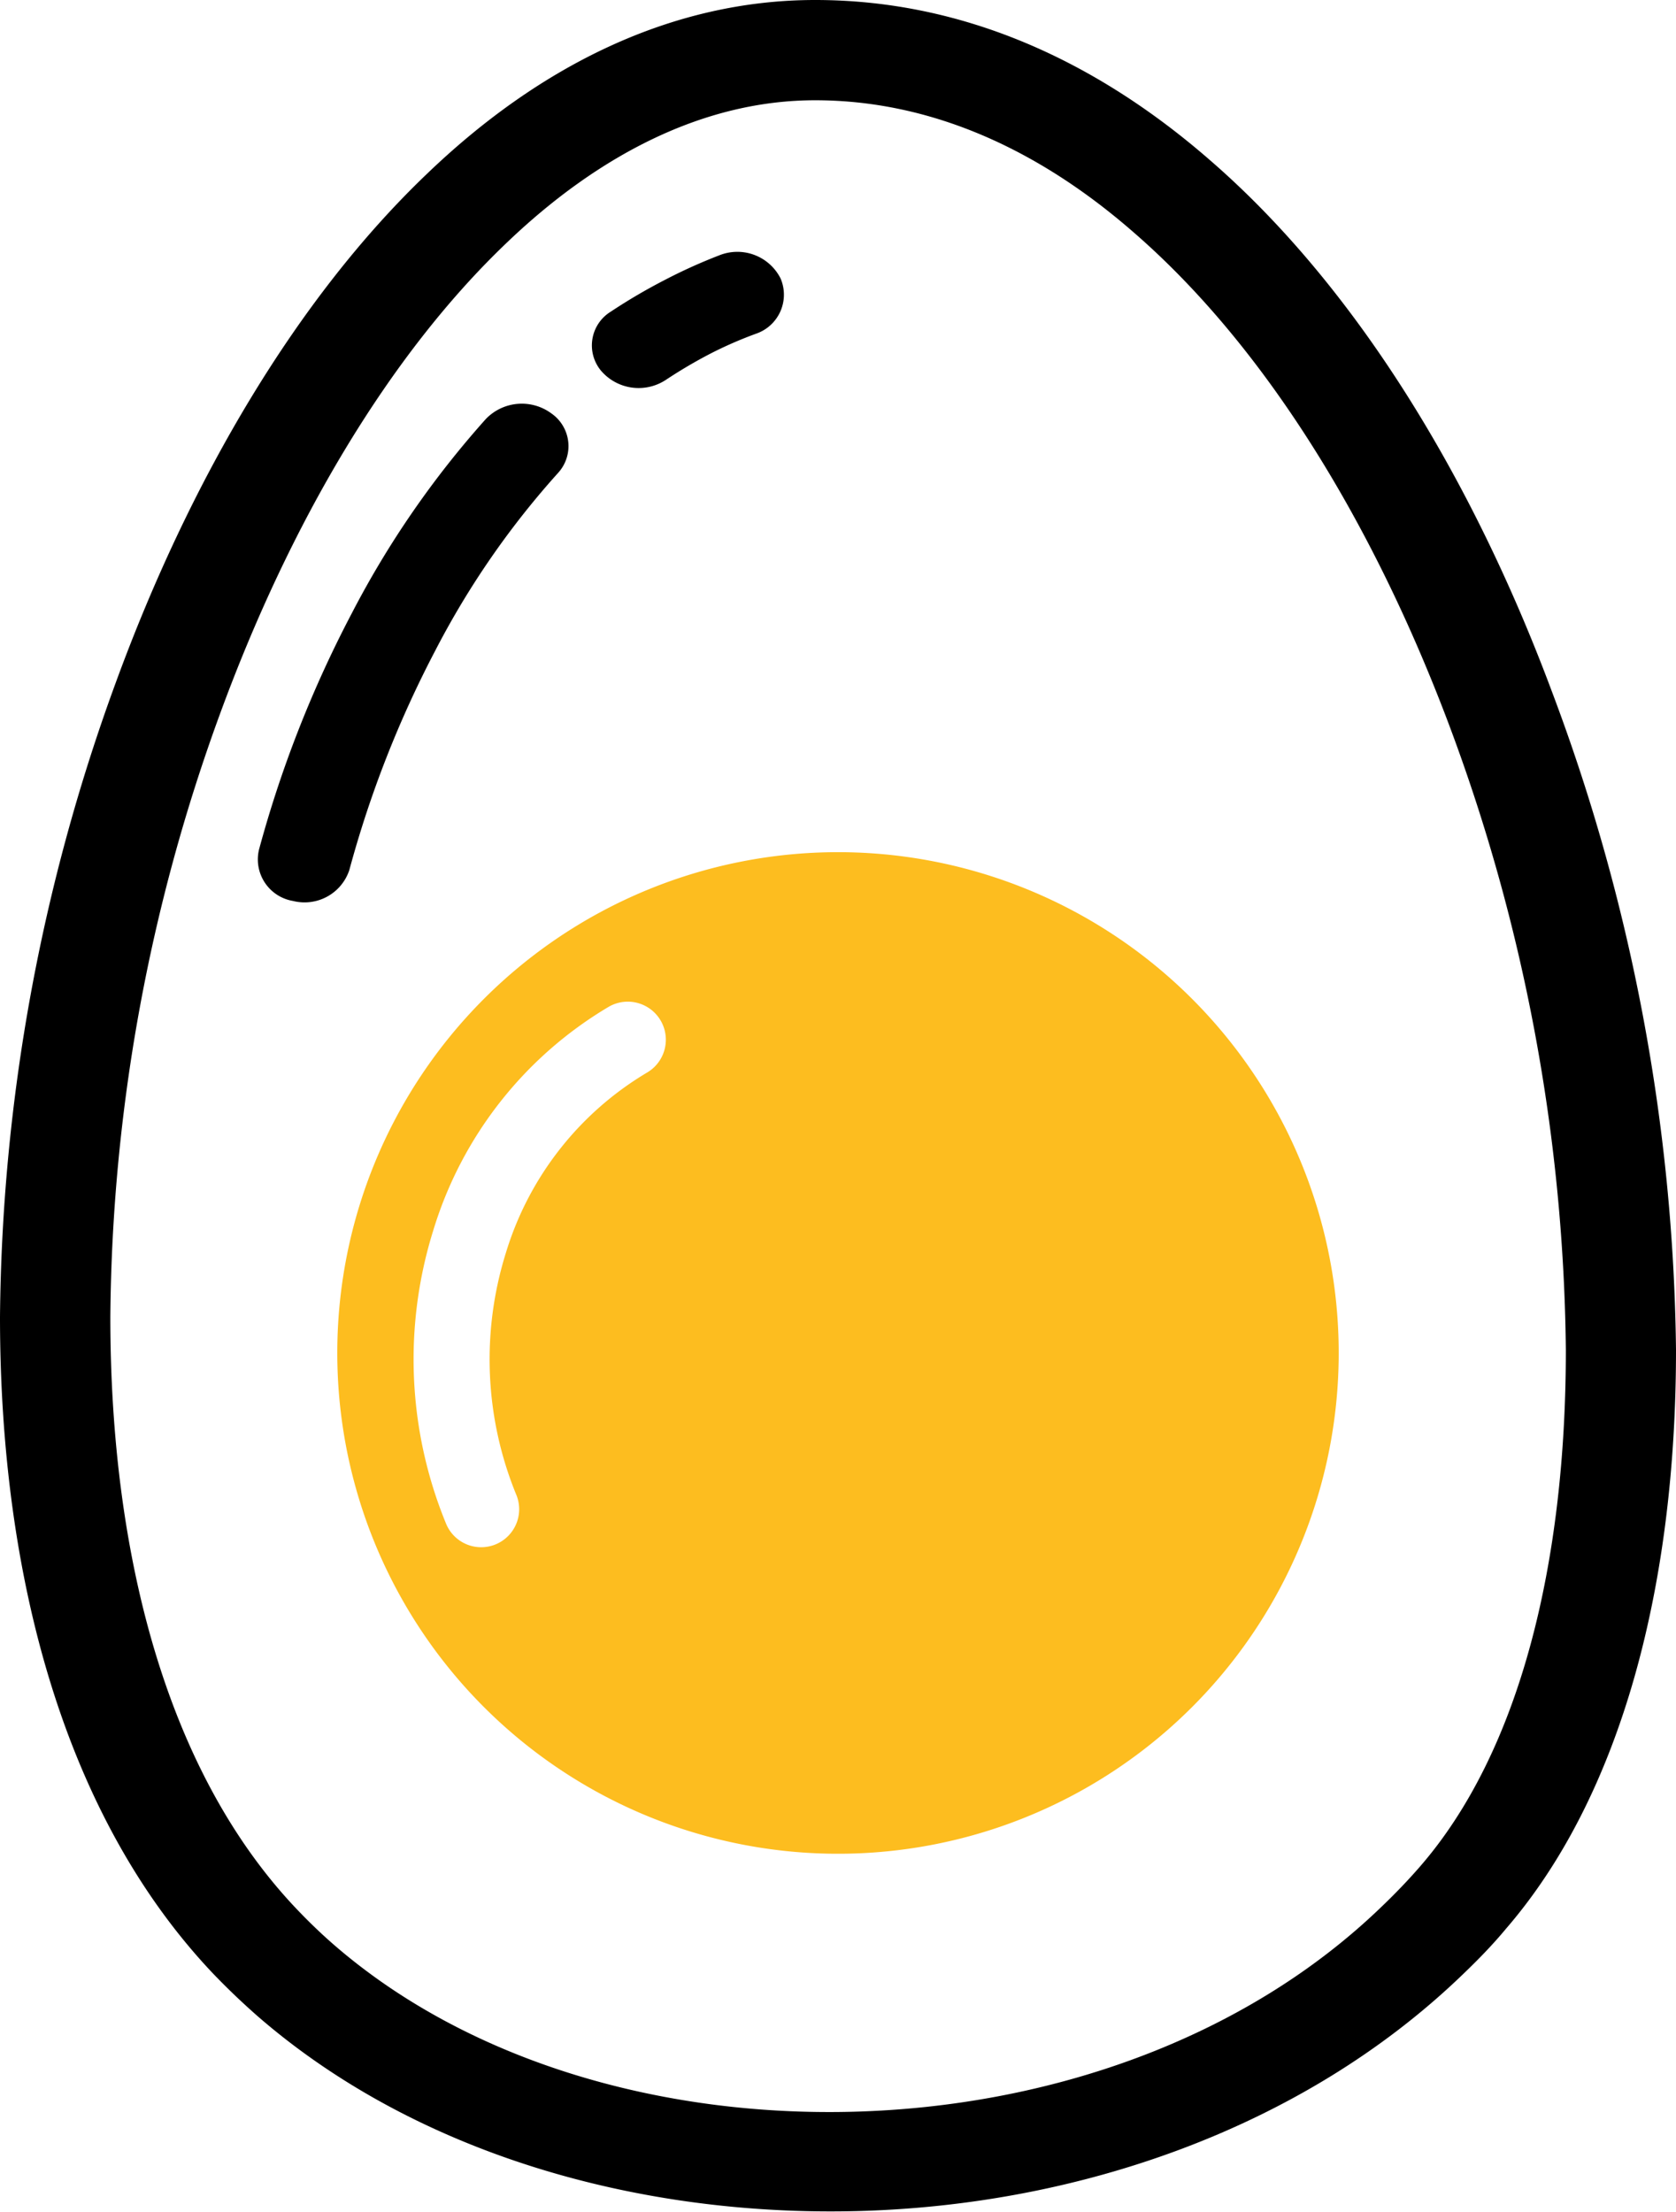
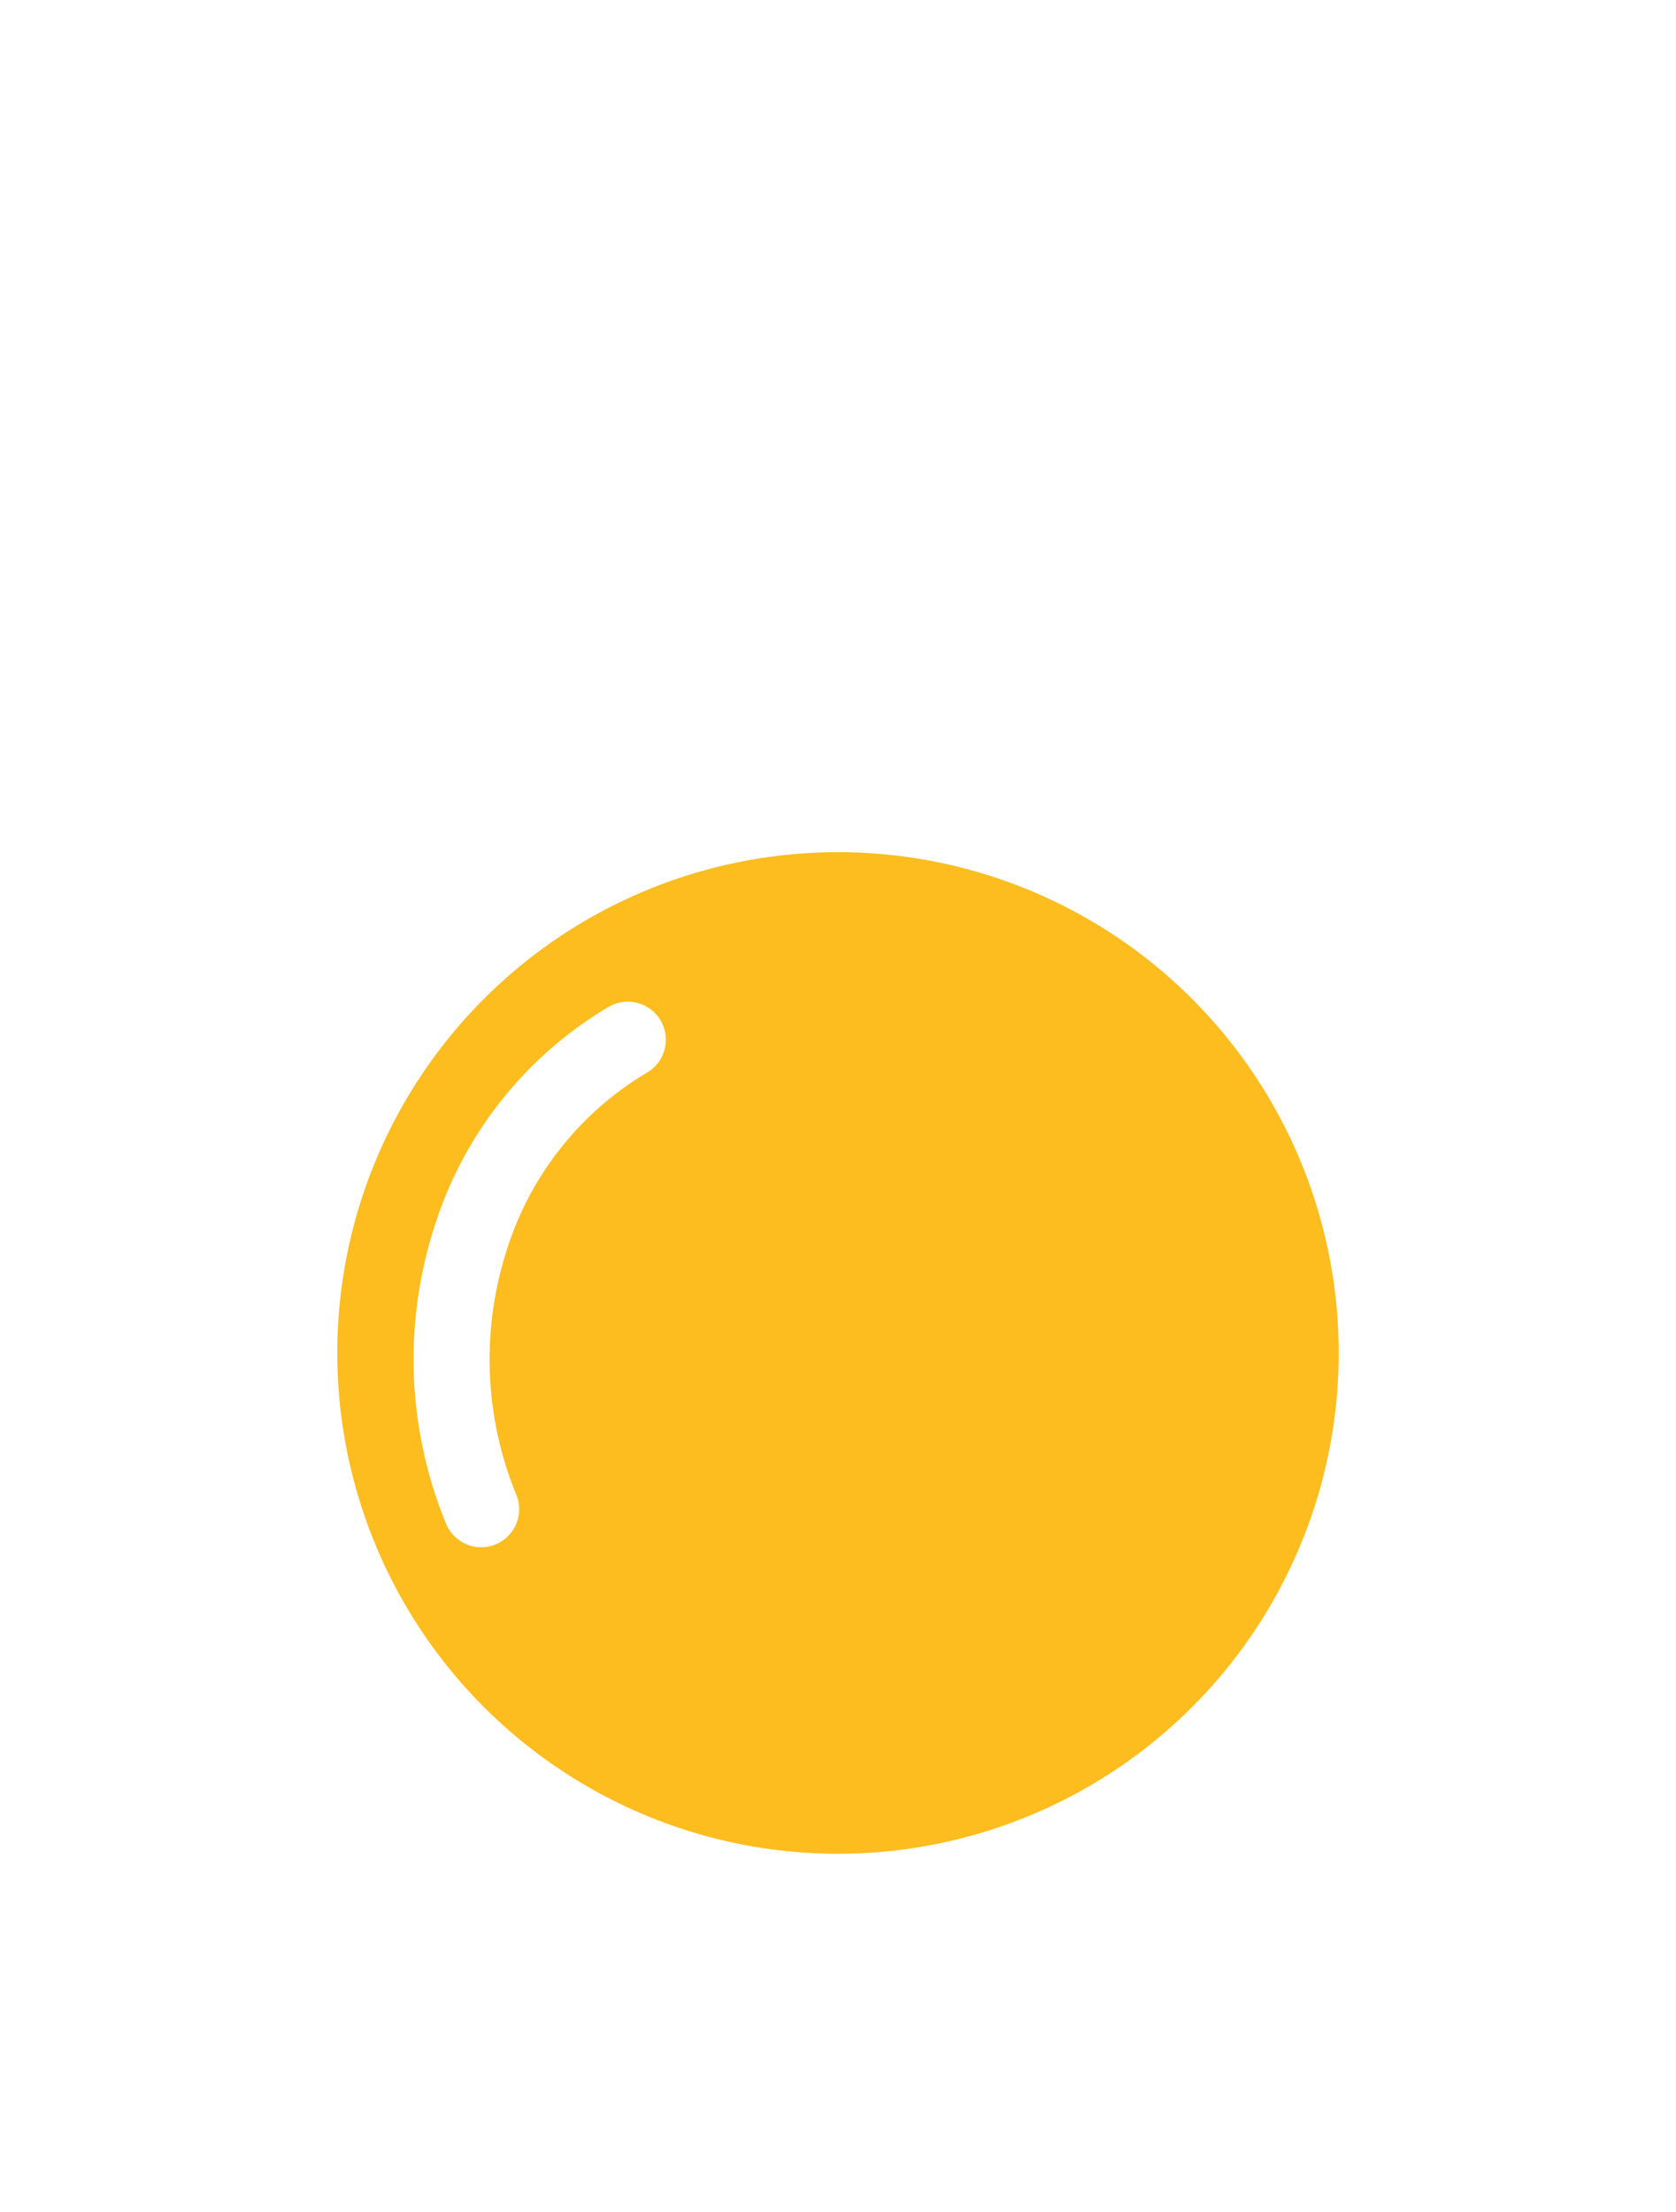
<svg xmlns="http://www.w3.org/2000/svg" id="Layer_1" data-name="Layer 1" viewBox="0 0 93.12 122.88">
  <defs>
    <style>.cls-1{fill:#fdbd1f;fill-rule:evenodd;}</style>
  </defs>
  <title>egg-color</title>
-   <path d="M45.29,0c8.18,0,15.56,3.34,21.94,8.9,8.08,7,14.58,17.67,19,29.53A106.88,106.88,0,0,1,93.12,75c0,13-3,24.69-9.45,32.15-.83,1-1.69,1.86-2.55,2.68-8.79,8.39-21.18,12.69-33.51,13S23,119.55,14.31,112c-.83-.73-1.64-1.5-2.42-2.31C3.61,101,0,87.64,0,73.16A104.9,104.9,0,0,1,6.44,37.9C10.57,26.61,16.53,16.52,23.73,9.65,30,3.63,37.34,0,45.29,0ZM19.41,48.33a2.62,2.62,0,0,1-3.13,1.72,2.34,2.34,0,0,1-1.89-2.85,64.15,64.15,0,0,1,5.14-13.1A52.1,52.1,0,0,1,27,23.27a2.77,2.77,0,0,1,3.64-.3A2.21,2.21,0,0,1,31,26.28a47,47,0,0,0-6.81,9.85,59.84,59.84,0,0,0-4.78,12.2ZM37,21.1a2.75,2.75,0,0,1-3.61-.51,2.2,2.2,0,0,1,.55-3.28,31.47,31.47,0,0,1,3-1.76A29.56,29.56,0,0,1,40,14.17a2.69,2.69,0,0,1,3.37,1.3A2.29,2.29,0,0,1,42,18.54a22.48,22.48,0,0,0-2.52,1.1A27,27,0,0,0,37,21.1ZM63,12.92C57.75,8.33,51.77,5.57,45.29,5.57c-6.15,0-12,3-17.13,7.91-6.59,6.28-12.07,15.63-15.93,26.16a99.66,99.66,0,0,0-6.1,33.52c0,13.24,3.15,25.34,10.38,32.92.63.66,1.3,1.31,2,1.92,7.43,6.47,18.14,9.6,28.93,9.31s21.62-4,29.24-11.31c.79-.75,1.53-1.52,2.2-2.29C84.46,97.3,87,86.81,87,75a101.78,101.78,0,0,0-6.51-34.79C76.32,29.15,70.35,19.3,63,12.92Z" />
  <path class="cls-1" d="M46.56,47.34A27.82,27.82,0,1,1,18.74,75.15,27.82,27.82,0,0,1,46.56,47.34ZM28.67,83a2.11,2.11,0,1,1-3.9,1.61,24,24,0,0,1-.7-16.25,21.8,21.8,0,0,1,9.75-12.43,2.11,2.11,0,0,1,2.12,3.66,17.59,17.59,0,0,0-7.83,10A19.82,19.82,0,0,0,28.67,83Z" />
</svg>